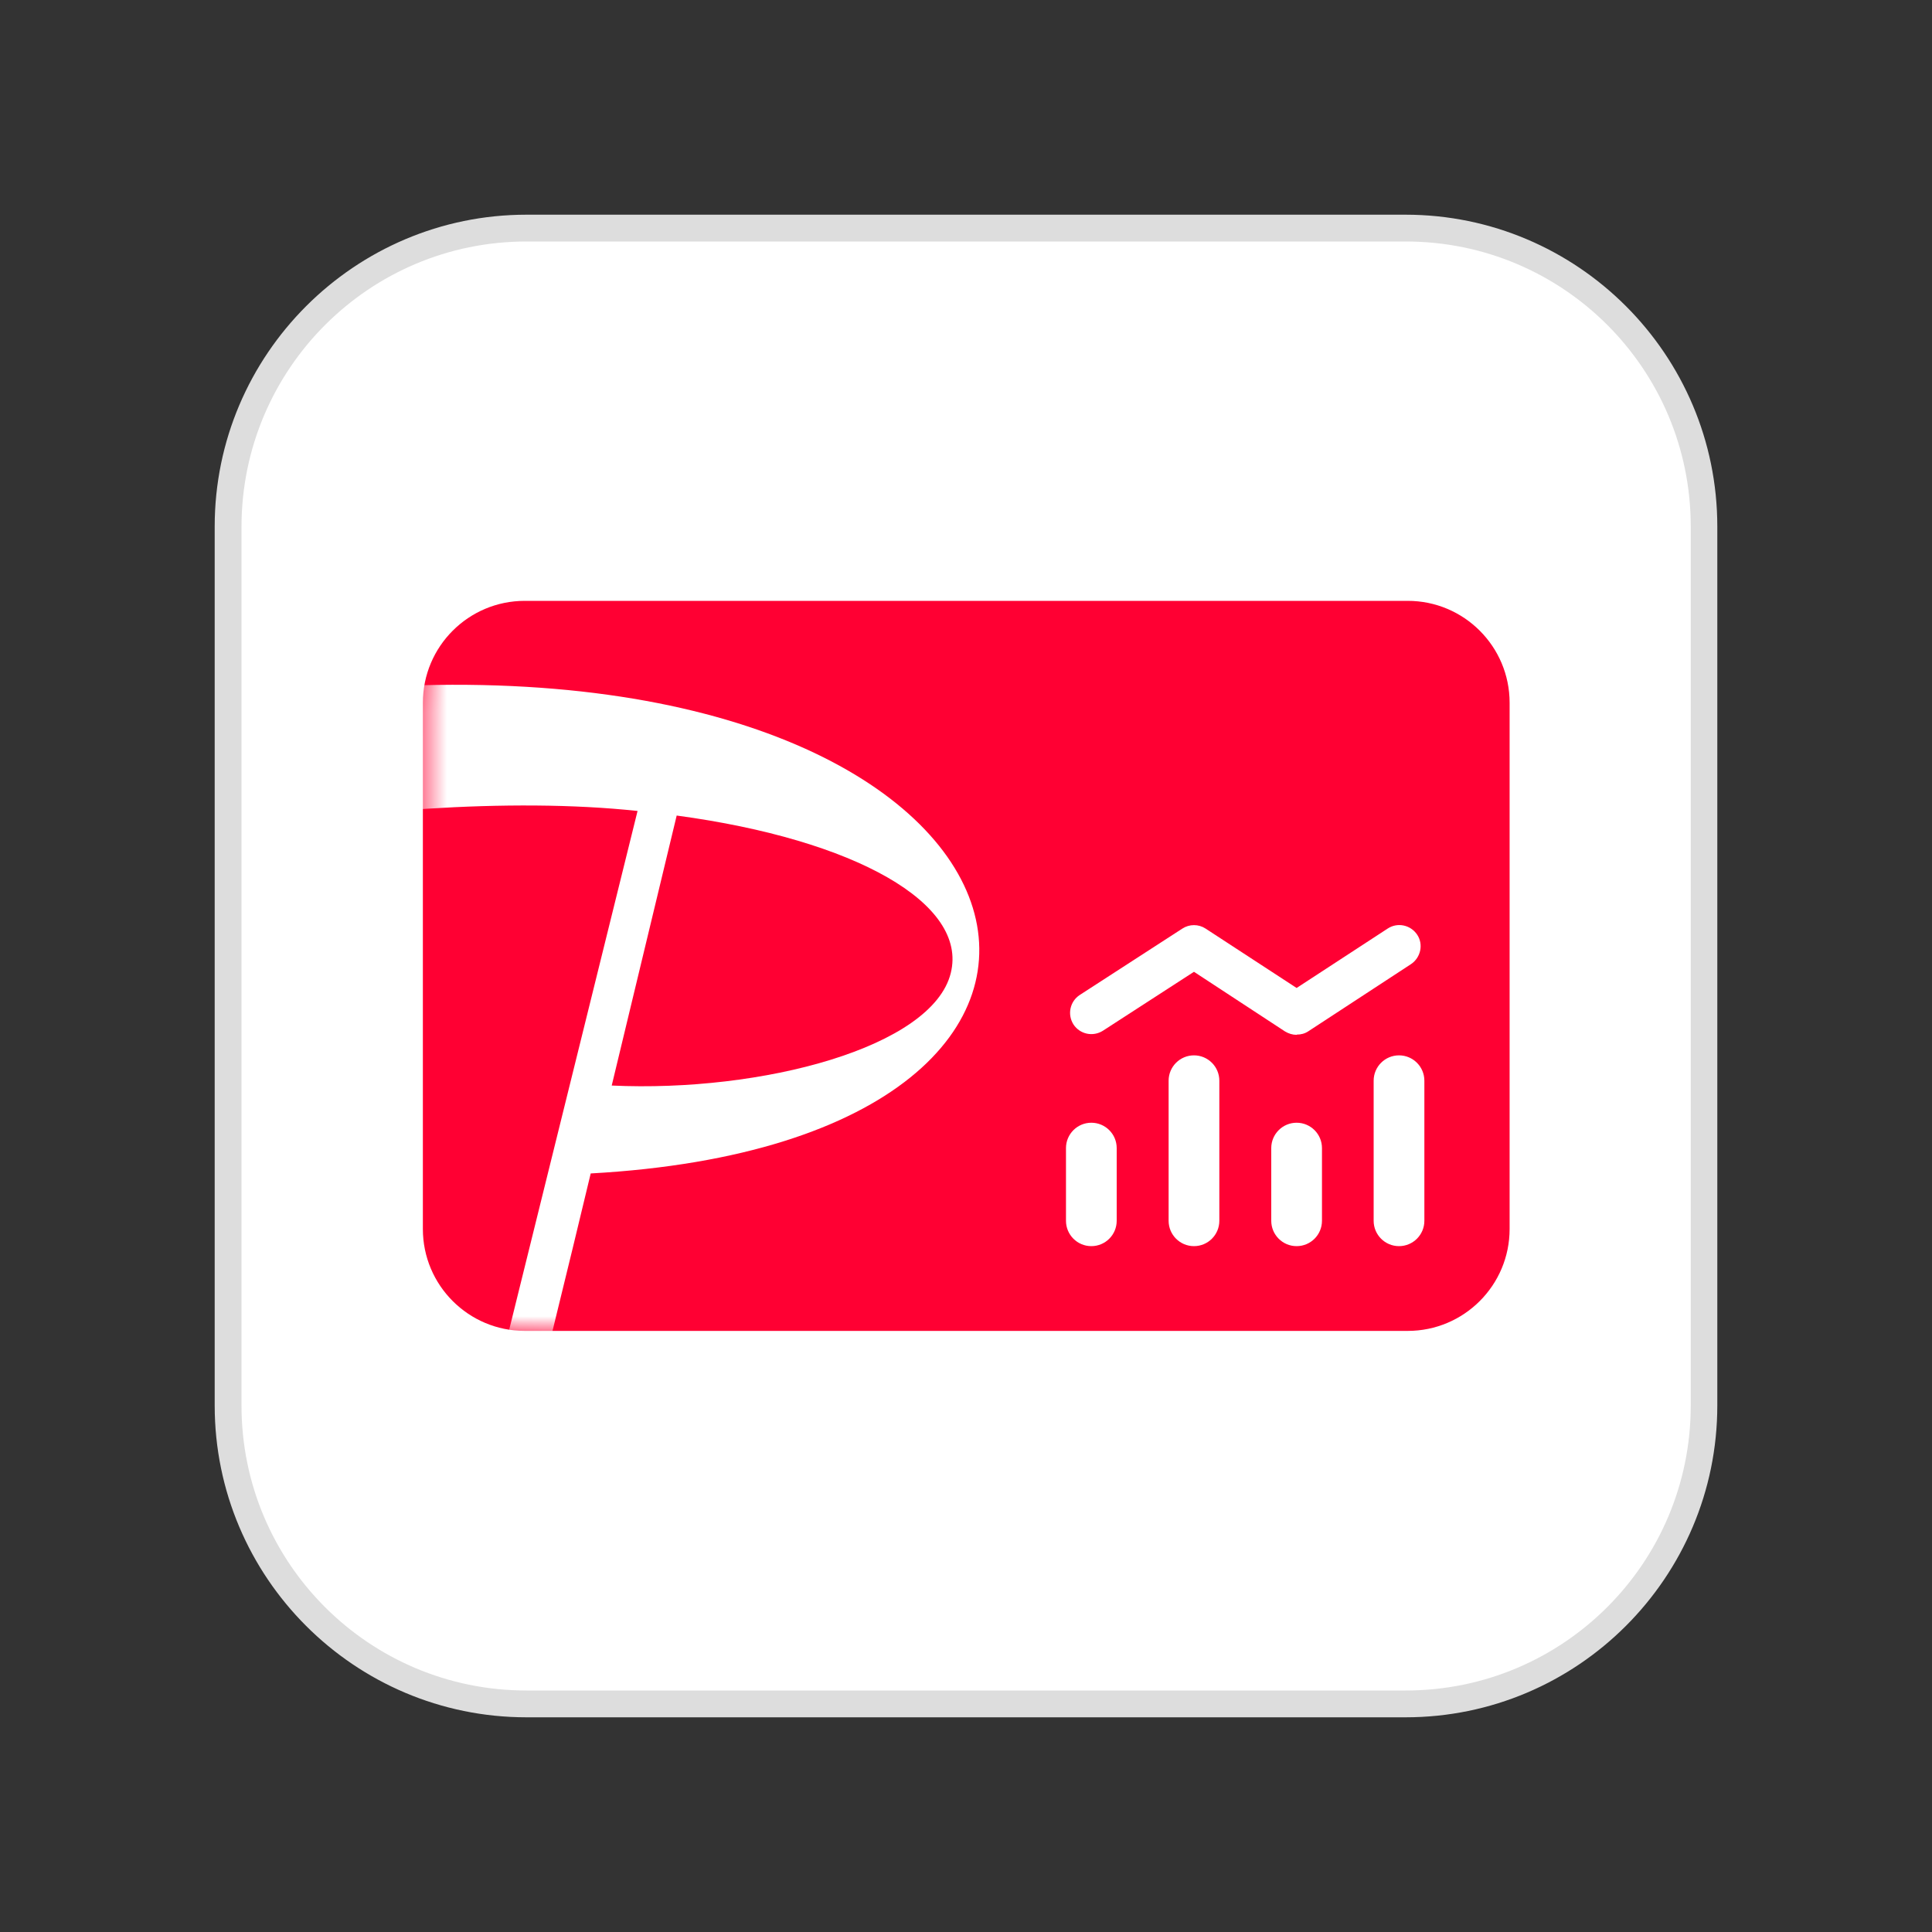
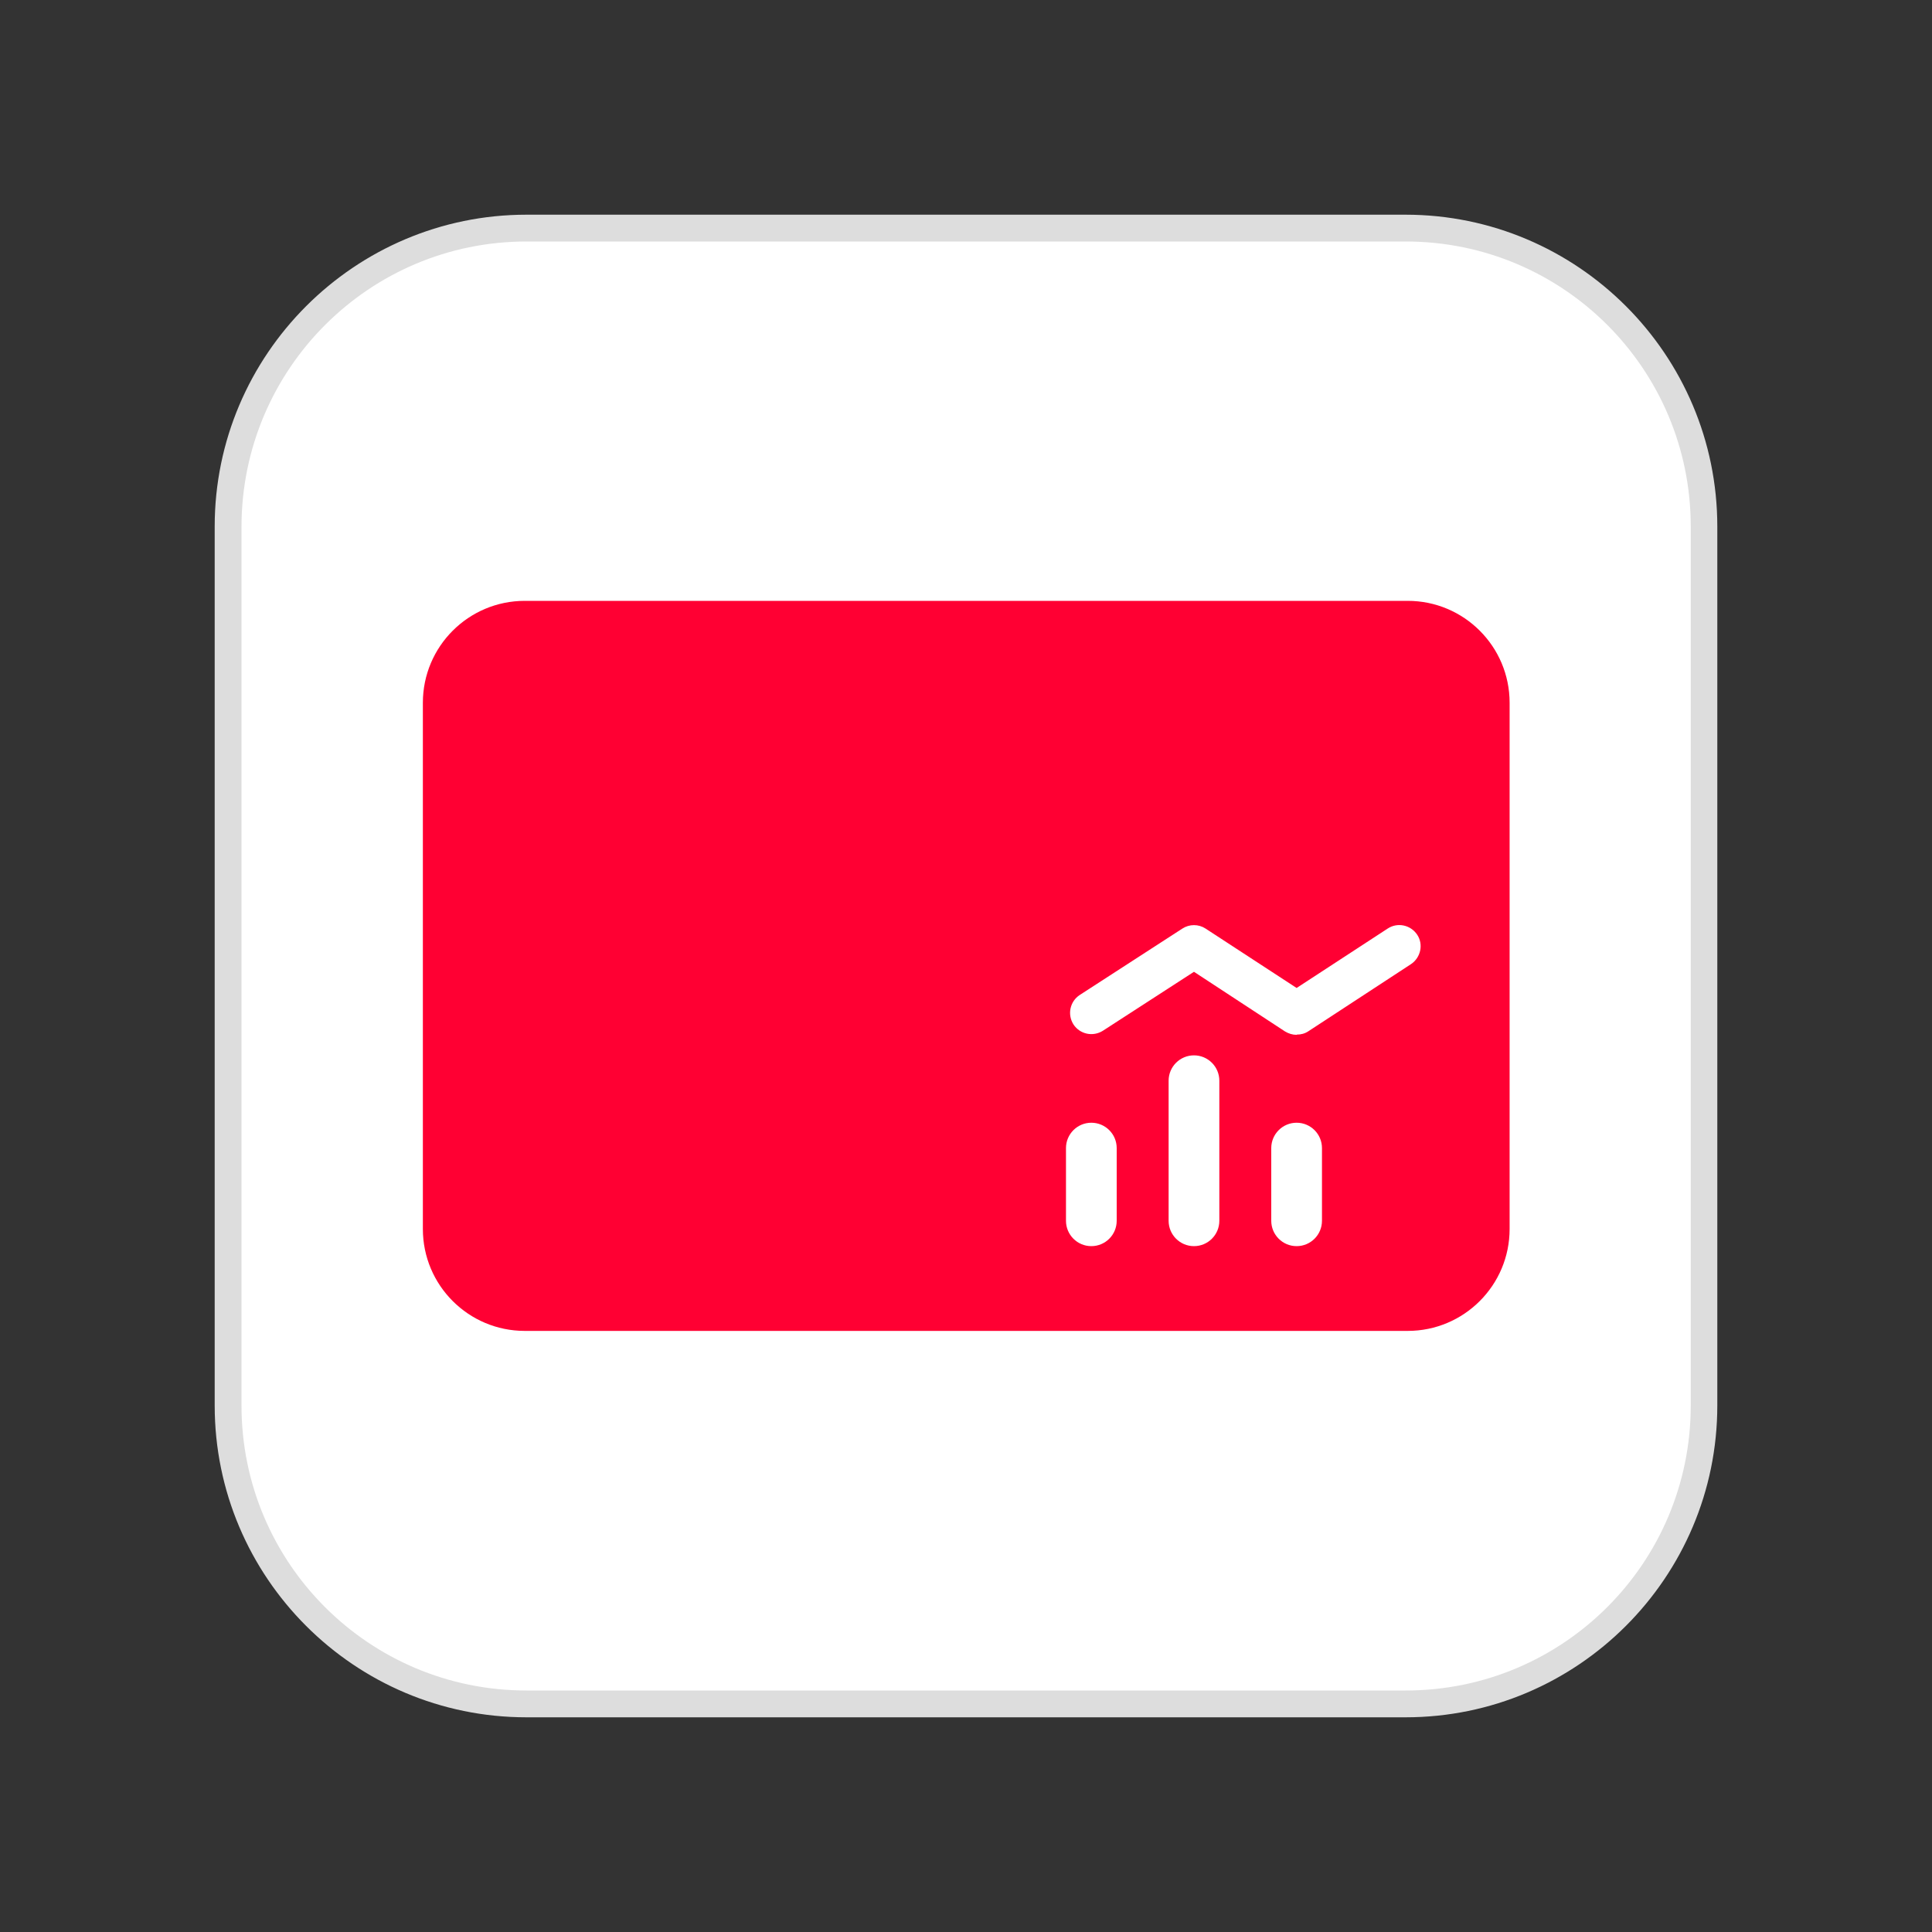
<svg xmlns="http://www.w3.org/2000/svg" width="80" height="80" viewBox="0 0 80 80" fill="none">
  <rect x="0" y="0" width="80" height="80" fill="#333333" stroke="none" />
  <path d="M58.209 9.45H21.799C14.979 9.45 9.449 14.979 9.449 21.8V58.21C9.449 65.031 14.979 70.56 21.799 70.56H58.209C65.03 70.56 70.559 65.031 70.559 58.21V21.8C70.559 14.979 65.03 9.45 58.209 9.45Z" fill="white" />
  <path d="M58.21 10C64.73 10 70.01 15.28 70.01 21.8V58.2C70.01 64.72 64.73 70 58.21 70H21.8C15.28 70 10 64.72 10 58.2V21.8C10.01 15.28 15.29 10 21.8 10H58.2M58.21 8.89H21.8C14.69 8.89 8.89 14.68 8.89 21.8V58.2C8.89 65.32 14.68 71.11 21.8 71.11H58.2C65.32 71.11 71.11 65.32 71.11 58.2V21.8C71.11 14.68 65.32 8.89 58.2 8.89H58.21Z" fill="#DDDDDD" />
  <path d="M58.29 24.88H21.73C19.399 24.88 17.51 26.769 17.51 29.1V50.89C17.51 53.221 19.399 55.11 21.73 55.11H58.29C60.62 55.11 62.51 53.221 62.51 50.89V29.1C62.51 26.769 60.62 24.88 58.29 24.88Z" fill="#FF0033" />
  <mask id="mask0_1030_11520" style="mask-type:luminance" maskUnits="userSpaceOnUse" x="17" y="24" width="46" height="32">
    <path d="M58.29 24.88H21.73C19.399 24.88 17.51 26.769 17.51 29.1V50.89C17.51 53.221 19.399 55.11 21.73 55.11H58.29C60.62 55.11 62.51 53.221 62.51 50.89V29.1C62.51 26.769 60.62 24.88 58.29 24.88Z" fill="white" />
  </mask>
  <g mask="url(#mask0_1030_11520)">
-     <path d="M15.43 28.47C13.02 28.51 10.72 28.62 8.6 28.77V34.56C14.37 33.58 21.06 33.01 26.4 33.58C25 39.23 20.63 56.89 19.31 62.23H21.12C21.95 58.91 23.68 51.87 24.46 48.59C49.53 47.2 44.38 26.72 15.44 28.46L15.43 28.47ZM39.37 40.29C38.61 43.37 31.55 45.24 25.33 44.95L28.02 33.77C35.44 34.77 40.08 37.42 39.37 40.29Z" fill="white" />
-   </g>
+     </g>
  <path d="M45.19 51.6C44.61 51.6 44.14 51.13 44.14 50.55V47.54C44.14 46.96 44.61 46.49 45.19 46.49C45.77 46.49 46.24 46.96 46.24 47.54V50.55C46.24 51.13 45.77 51.6 45.19 51.6Z" fill="white" />
  <path d="M49.44 51.6C48.86 51.6 48.39 51.13 48.39 50.55V44.75C48.39 44.17 48.86 43.7 49.44 43.7C50.02 43.7 50.49 44.17 50.49 44.75V50.55C50.49 51.13 50.02 51.6 49.44 51.6Z" fill="white" />
  <path d="M53.69 51.6C53.11 51.6 52.64 51.13 52.64 50.55V47.54C52.64 46.96 53.11 46.49 53.69 46.49C54.27 46.49 54.74 46.96 54.74 47.54V50.55C54.74 51.13 54.27 51.6 53.69 51.6Z" fill="white" />
-   <path d="M57.93 51.6C57.35 51.6 56.88 51.13 56.88 50.55V44.75C56.88 44.17 57.35 43.7 57.93 43.7C58.51 43.7 58.98 44.17 58.98 44.75V50.55C58.98 51.13 58.51 51.6 57.93 51.6Z" fill="white" />
  <path d="M53.69 42.85C53.52 42.85 53.36 42.8 53.21 42.71L49.44 40.24L45.67 42.68C45.26 42.94 44.72 42.83 44.45 42.42C44.19 42.01 44.3 41.47 44.71 41.2L48.96 38.45C49.25 38.26 49.63 38.26 49.92 38.45L53.69 40.91L57.46 38.45C57.87 38.18 58.41 38.3 58.68 38.7C58.95 39.1 58.83 39.65 58.43 39.92L54.18 42.7C54.03 42.8 53.87 42.84 53.7 42.84L53.69 42.85Z" fill="white" />
</svg>